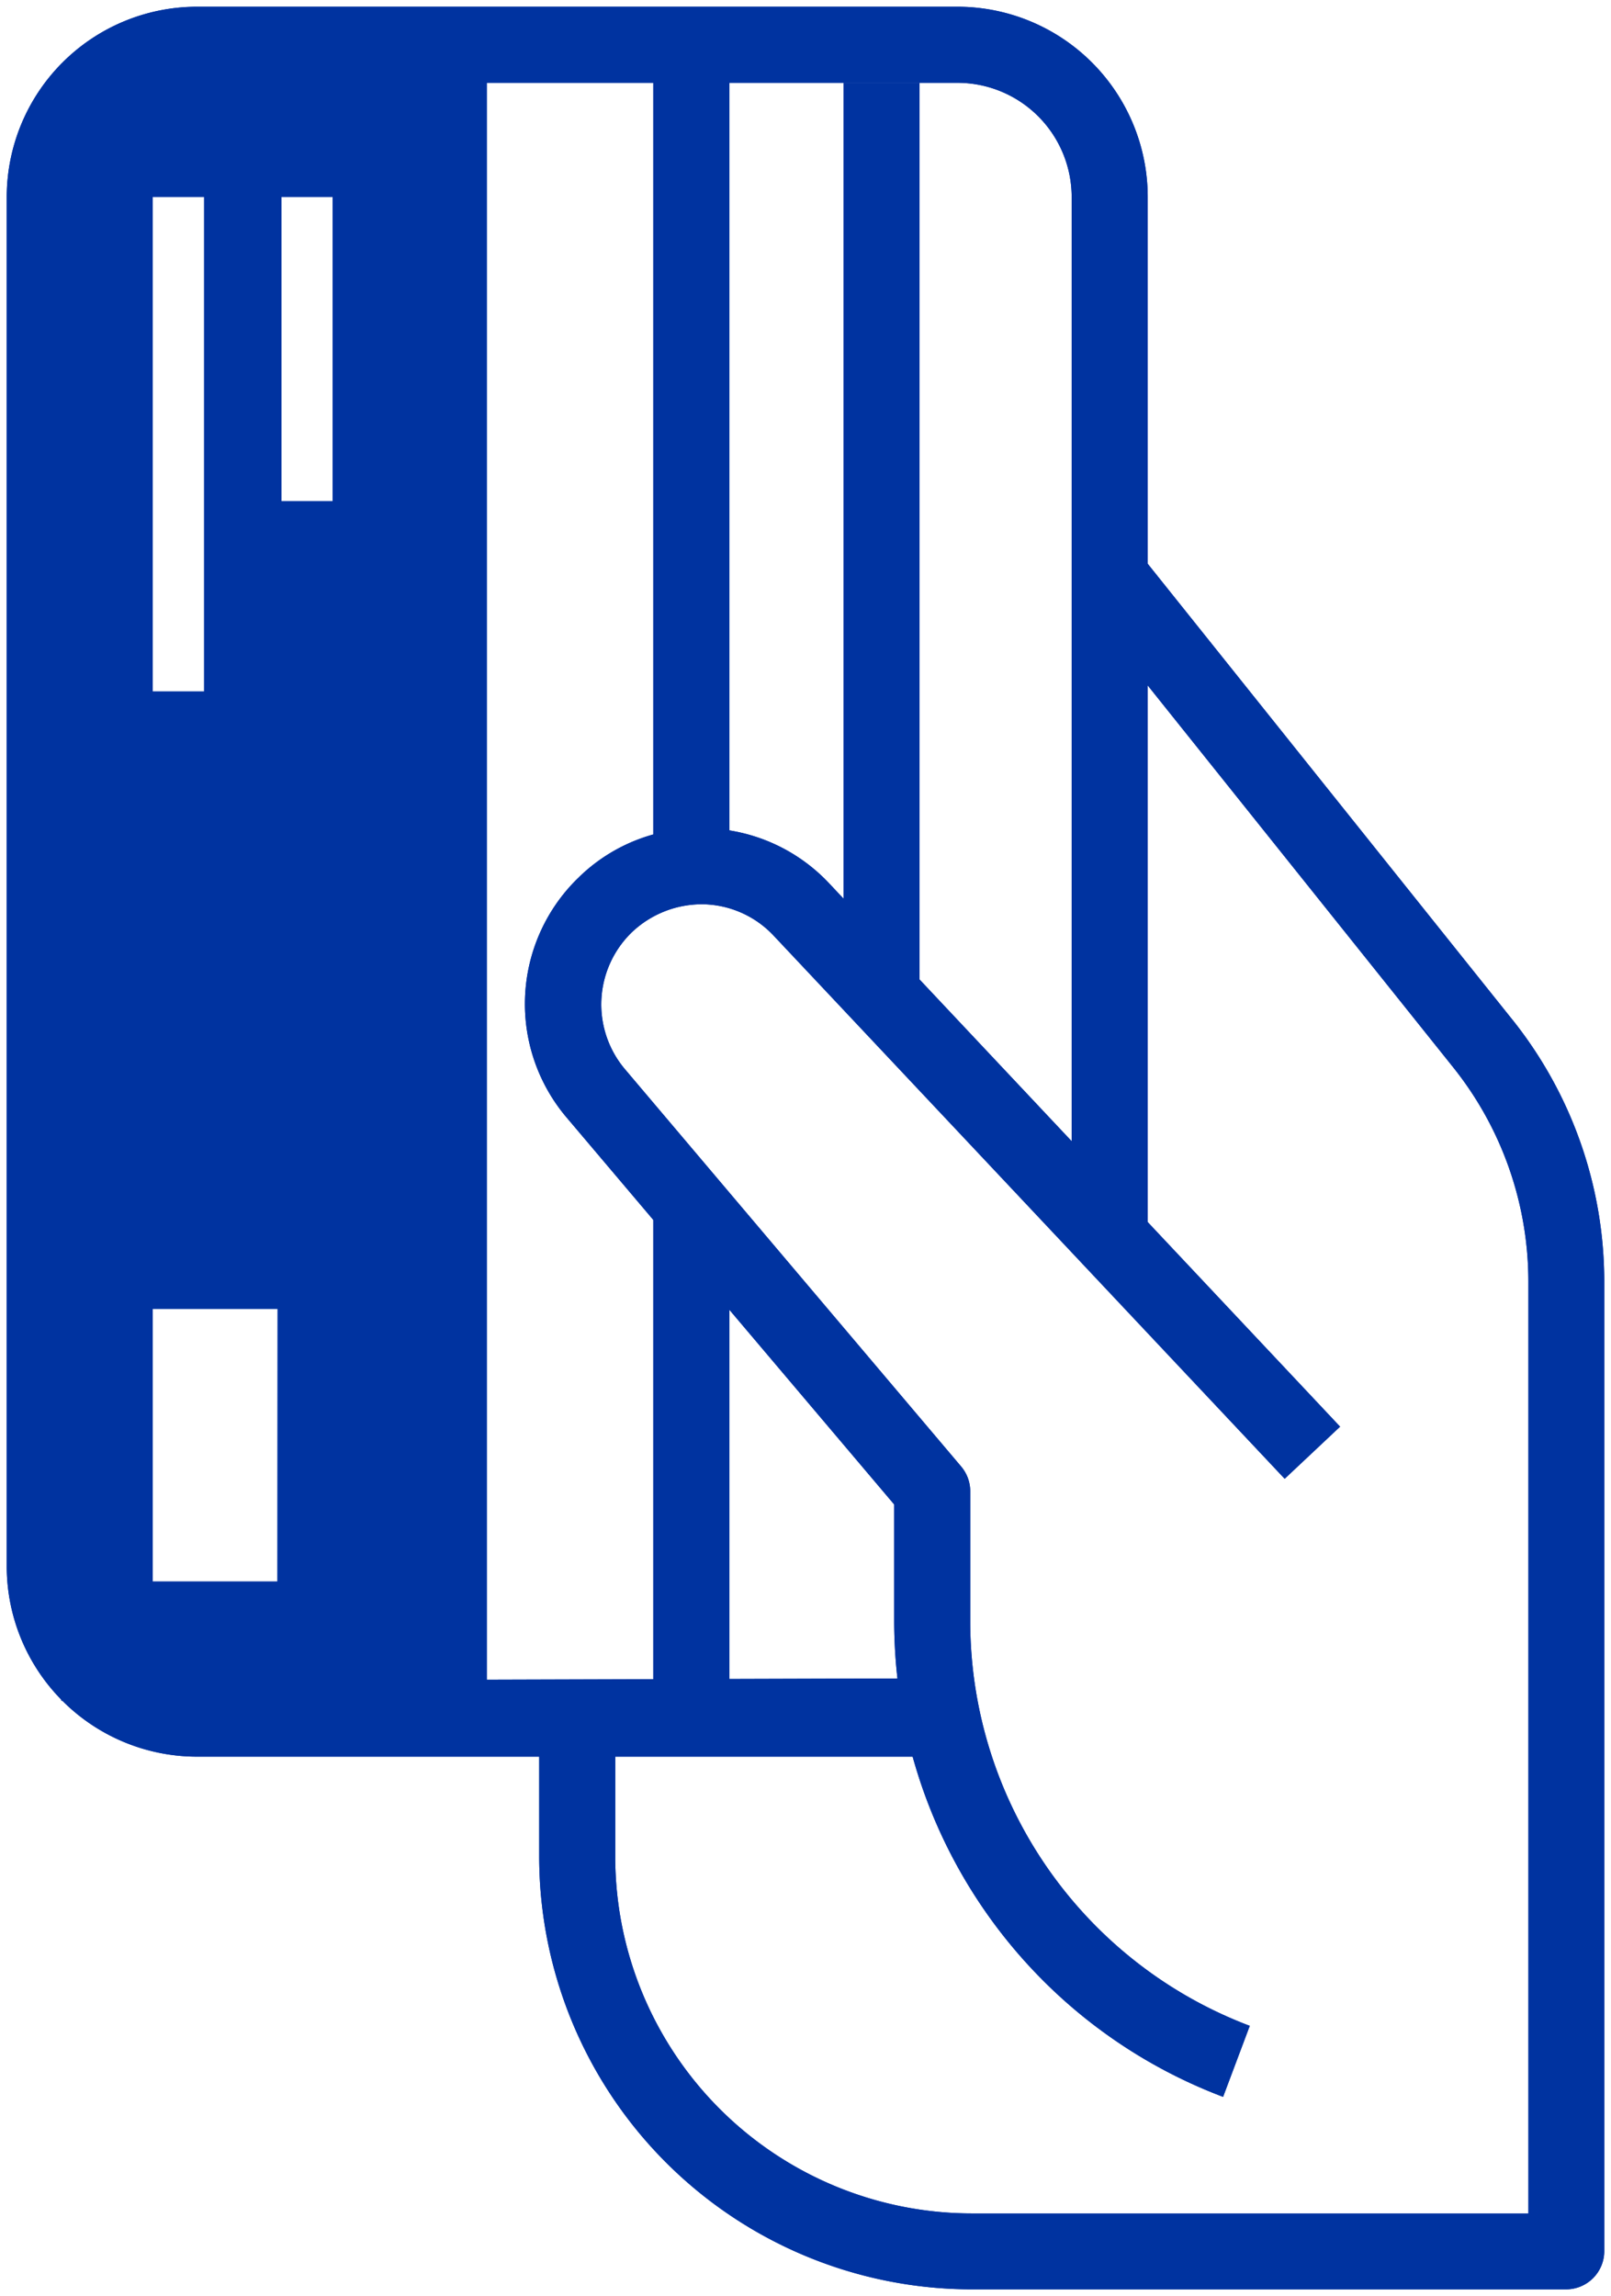
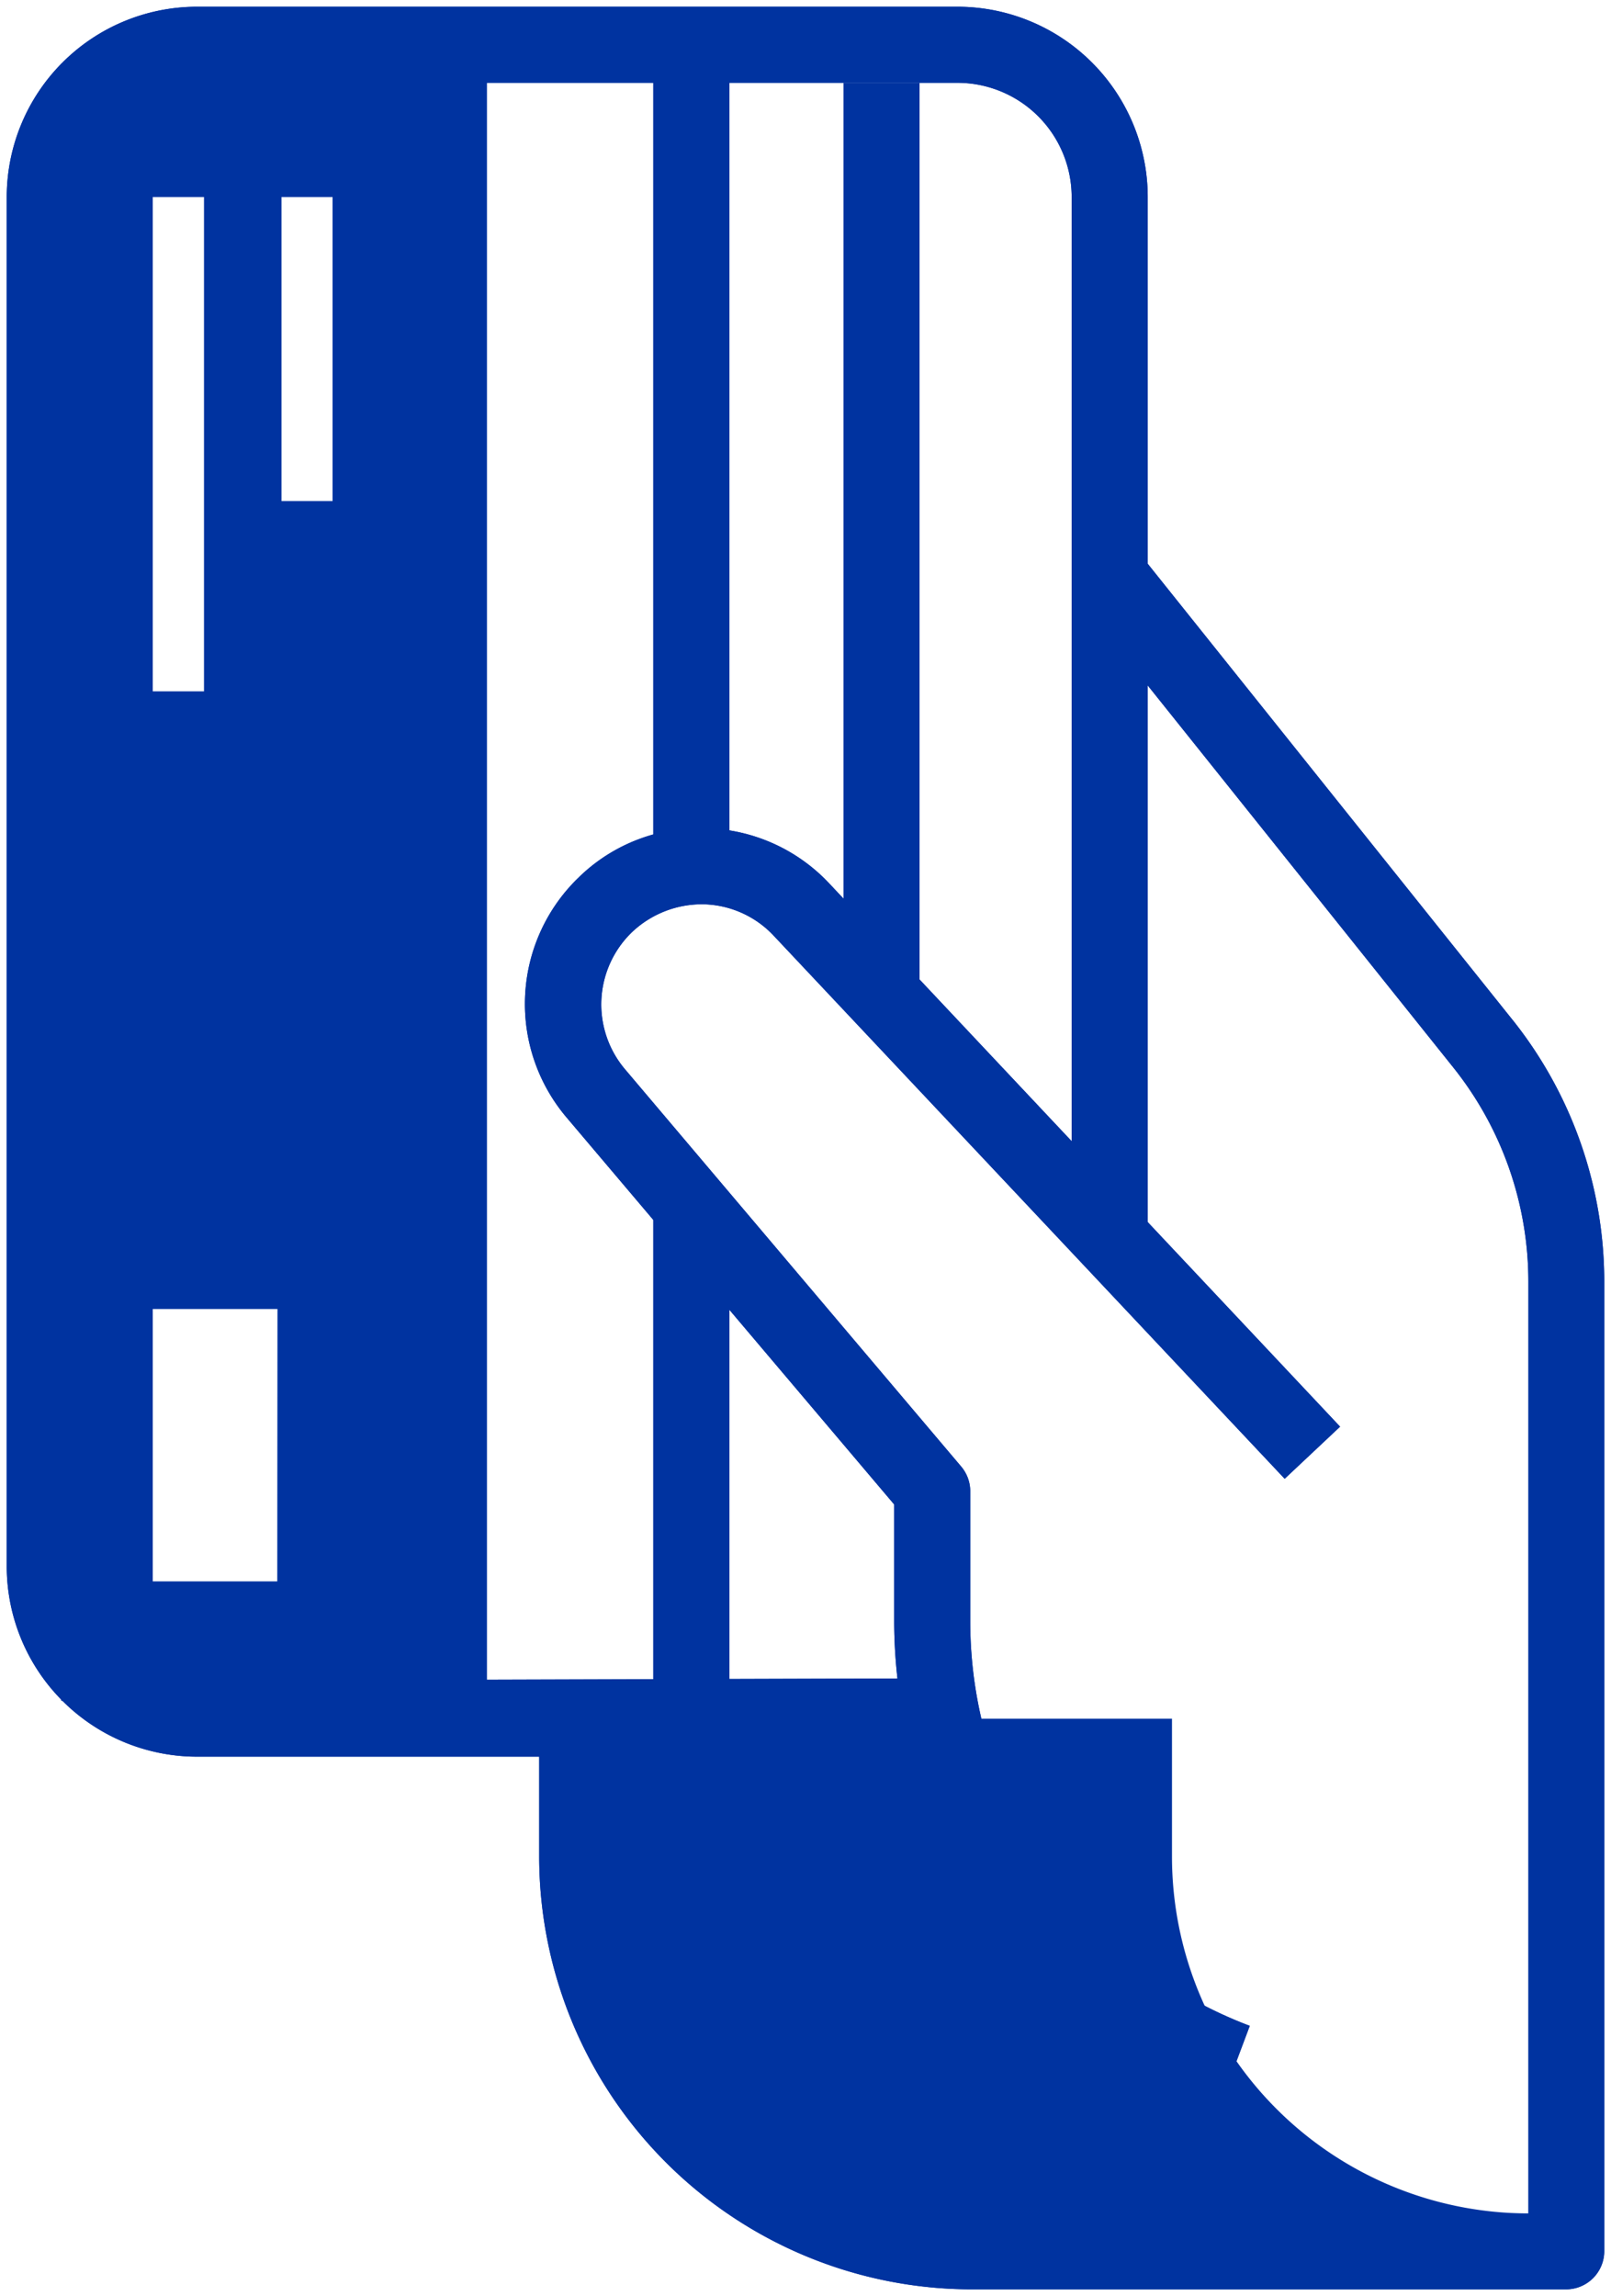
<svg xmlns="http://www.w3.org/2000/svg" width="30.608" height="43.611" viewBox="0 0 30.608 43.611">
  <defs>
    <clipPath id="clip-path">
      <rect id="Rectangle_3617" data-name="Rectangle 3617" width="30.608" height="43.611" fill="#0033a0" />
    </clipPath>
  </defs>
  <g id="Group_7407" data-name="Group 7407" transform="translate(0 0)">
    <g id="Group_7406" data-name="Group 7406" transform="translate(0 0)" clip-path="url(#clip-path)">
      <path id="Path_9376" data-name="Path 9376" d="M18.315.25H3.863A3.617,3.617,0,0,0,.25,3.863V29.875a3.617,3.617,0,0,0,3.613,3.613H18.028L18.122,32l-14.26.043a2.171,2.171,0,0,1-2.168-2.168V3.863A2.171,2.171,0,0,1,3.863,1.695H18.315a2.171,2.171,0,0,1,2.168,2.168V23.429l1.445,1.385V3.863A3.617,3.617,0,0,0,18.315.25" transform="translate(-0.122 -0.122)" fill="#0033a0" />
      <path id="Path_9377" data-name="Path 9377" d="M18.315.25H3.863A3.617,3.617,0,0,0,.25,3.863V29.875a3.617,3.617,0,0,0,3.613,3.613H18.028L18.122,32l-14.26.043a2.171,2.171,0,0,1-2.168-2.168V3.863A2.171,2.171,0,0,1,3.863,1.695H18.315a2.171,2.171,0,0,1,2.168,2.168V23.429l1.445,1.385V3.863A3.617,3.617,0,0,0,18.315.25Z" transform="translate(-0.122 -0.122)" fill="#0033a0" />
      <path id="Path_9378" data-name="Path 9378" d="M38.427,29.319,31.339,20.46l-1.129.9L37.3,30.221a6.519,6.519,0,0,1,1.425,4.065v17.7H28.147a6.779,6.779,0,0,1-6.771-6.771V42.589H19.931v2.623a8.227,8.227,0,0,0,8.216,8.216H39.441a.726.726,0,0,0,.726-.726V34.287a7.978,7.978,0,0,0-1.739-4.968" transform="translate(-9.687 -9.944)" fill="#0033a0" />
-       <path id="Path_9379" data-name="Path 9379" d="M38.427,29.319,31.339,20.46l-1.129.9L37.3,30.221a6.519,6.519,0,0,1,1.425,4.065v17.7H28.147a6.779,6.779,0,0,1-6.771-6.771V42.589H19.931v2.623a8.227,8.227,0,0,0,8.216,8.216H39.441a.726.726,0,0,0,.726-.726V34.287A7.978,7.978,0,0,0,38.427,29.319Z" transform="translate(-9.687 -9.944)" fill="#0033a0" />
+       <path id="Path_9379" data-name="Path 9379" d="M38.427,29.319,31.339,20.46l-1.129.9L37.3,30.221a6.519,6.519,0,0,1,1.425,4.065v17.7a6.779,6.779,0,0,1-6.771-6.771V42.589H19.931v2.623a8.227,8.227,0,0,0,8.216,8.216H39.441a.726.726,0,0,0,.726-.726V34.287A7.978,7.978,0,0,0,38.427,29.319Z" transform="translate(-9.687 -9.944)" fill="#0033a0" />
      <path id="Path_9380" data-name="Path 9380" d="M22.8,32.051a1.885,1.885,0,0,1,1.327.594l9.711,10.318,1.053-.99L25.183,31.653a3.318,3.318,0,0,0-2.337-1.046,3.283,3.283,0,0,0-2.386.9l-.072.07a3.335,3.335,0,0,0-.192,4.525l6.223,7.349v2.236a9.667,9.667,0,0,0,6.249,9.016l.507-1.349A8.216,8.216,0,0,1,27.864,45.7V43.2a.728.728,0,0,0-.171-.468L21.3,35.179a1.907,1.907,0,0,1,.144-2.605,1.934,1.934,0,0,1,1.36-.523" transform="translate(-9.43 -14.875)" fill="#0033a0" />
      <path id="Path_9381" data-name="Path 9381" d="M22.8,32.051a1.885,1.885,0,0,1,1.327.594l9.711,10.318,1.053-.99L25.183,31.653a3.318,3.318,0,0,0-2.337-1.046,3.283,3.283,0,0,0-2.386.9l-.072.07a3.335,3.335,0,0,0-.192,4.525l6.223,7.349v2.236a9.667,9.667,0,0,0,6.249,9.016l.507-1.349A8.216,8.216,0,0,1,27.864,45.7V43.2a.728.728,0,0,0-.171-.468L21.3,35.179a1.907,1.907,0,0,1,.144-2.605A1.934,1.934,0,0,1,22.8,32.051Z" transform="translate(-9.43 -14.875)" fill="#0033a0" />
-       <path id="Path_9382" data-name="Path 9382" d="M31.18,3.061h1.445V21.126L31.18,19.756Z" transform="translate(-15.154 -1.488)" fill="#0033a0" />
      <path id="Path_9383" data-name="Path 9383" d="M31.18,3.061h1.445V21.126L31.18,19.756Z" transform="translate(-15.154 -1.488)" fill="#0033a0" />
      <path id="Path_9384" data-name="Path 9384" d="M24.149,43.7l1.445,1.514v8.671H24.149Z" transform="translate(-11.737 -21.239)" fill="#0033a0" />
      <path id="Path_9385" data-name="Path 9385" d="M24.149,43.7l1.445,1.514v8.671H24.149Z" transform="translate(-11.737 -21.239)" fill="#0033a0" />
      <rect id="Rectangle_3615" data-name="Rectangle 3615" width="1.445" height="15.897" transform="translate(12.412 0.851)" fill="#0033a0" />
      <rect id="Rectangle_3616" data-name="Rectangle 3616" width="1.445" height="15.897" transform="translate(12.412 0.851)" fill="#0033a0" />
      <path id="Path_9386" data-name="Path 9386" d="M2.26,33.452h8.087V2.365H2.26ZM4,4.89h.976v9.394H4Zm2.369,26.3H4v-5.18H6.372ZM7.419,10.67H6.443V4.89h.976Z" transform="translate(-1.098 -1.15)" fill="#0033a0" />
      <path id="Path_9387" data-name="Path 9387" d="M2.26,33.452h8.087V2.365H2.26ZM4,4.89h.976v9.394H4Zm2.369,26.3H4v-5.18H6.372ZM7.419,10.67H6.443V4.89h.976Z" transform="translate(-1.098 -1.15)" fill="#0033a0" />
    </g>
  </g>
</svg>